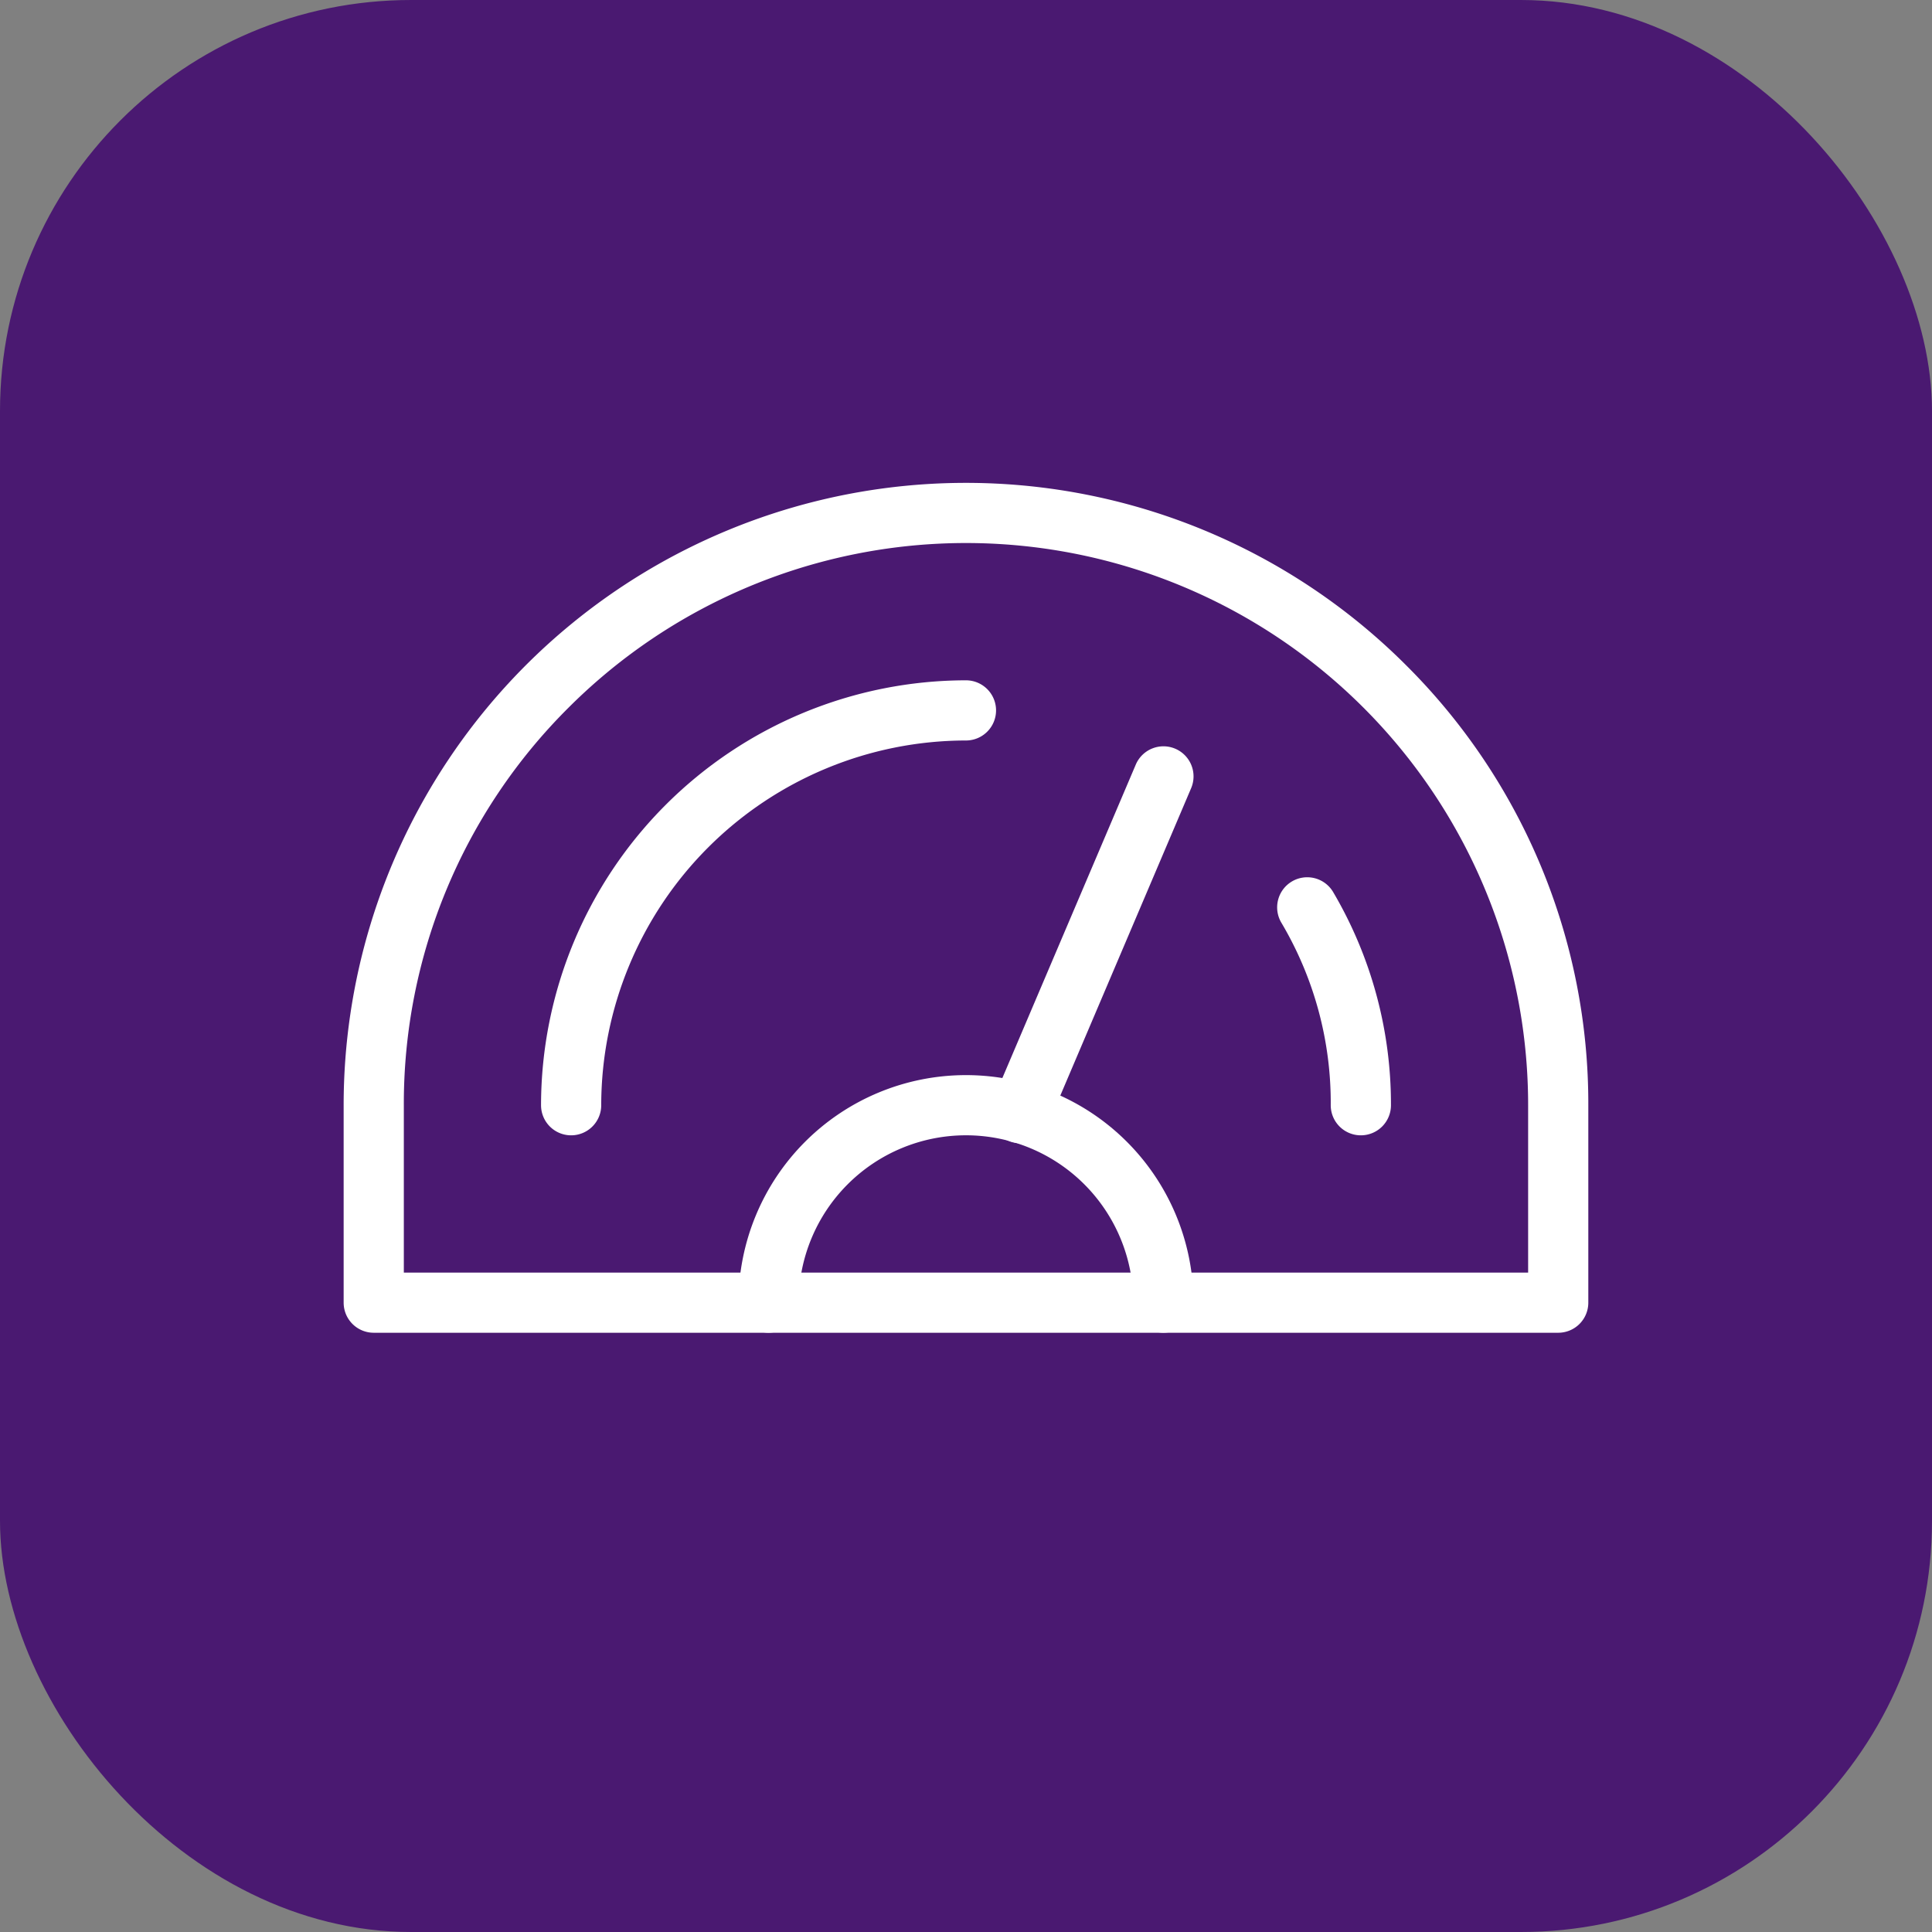
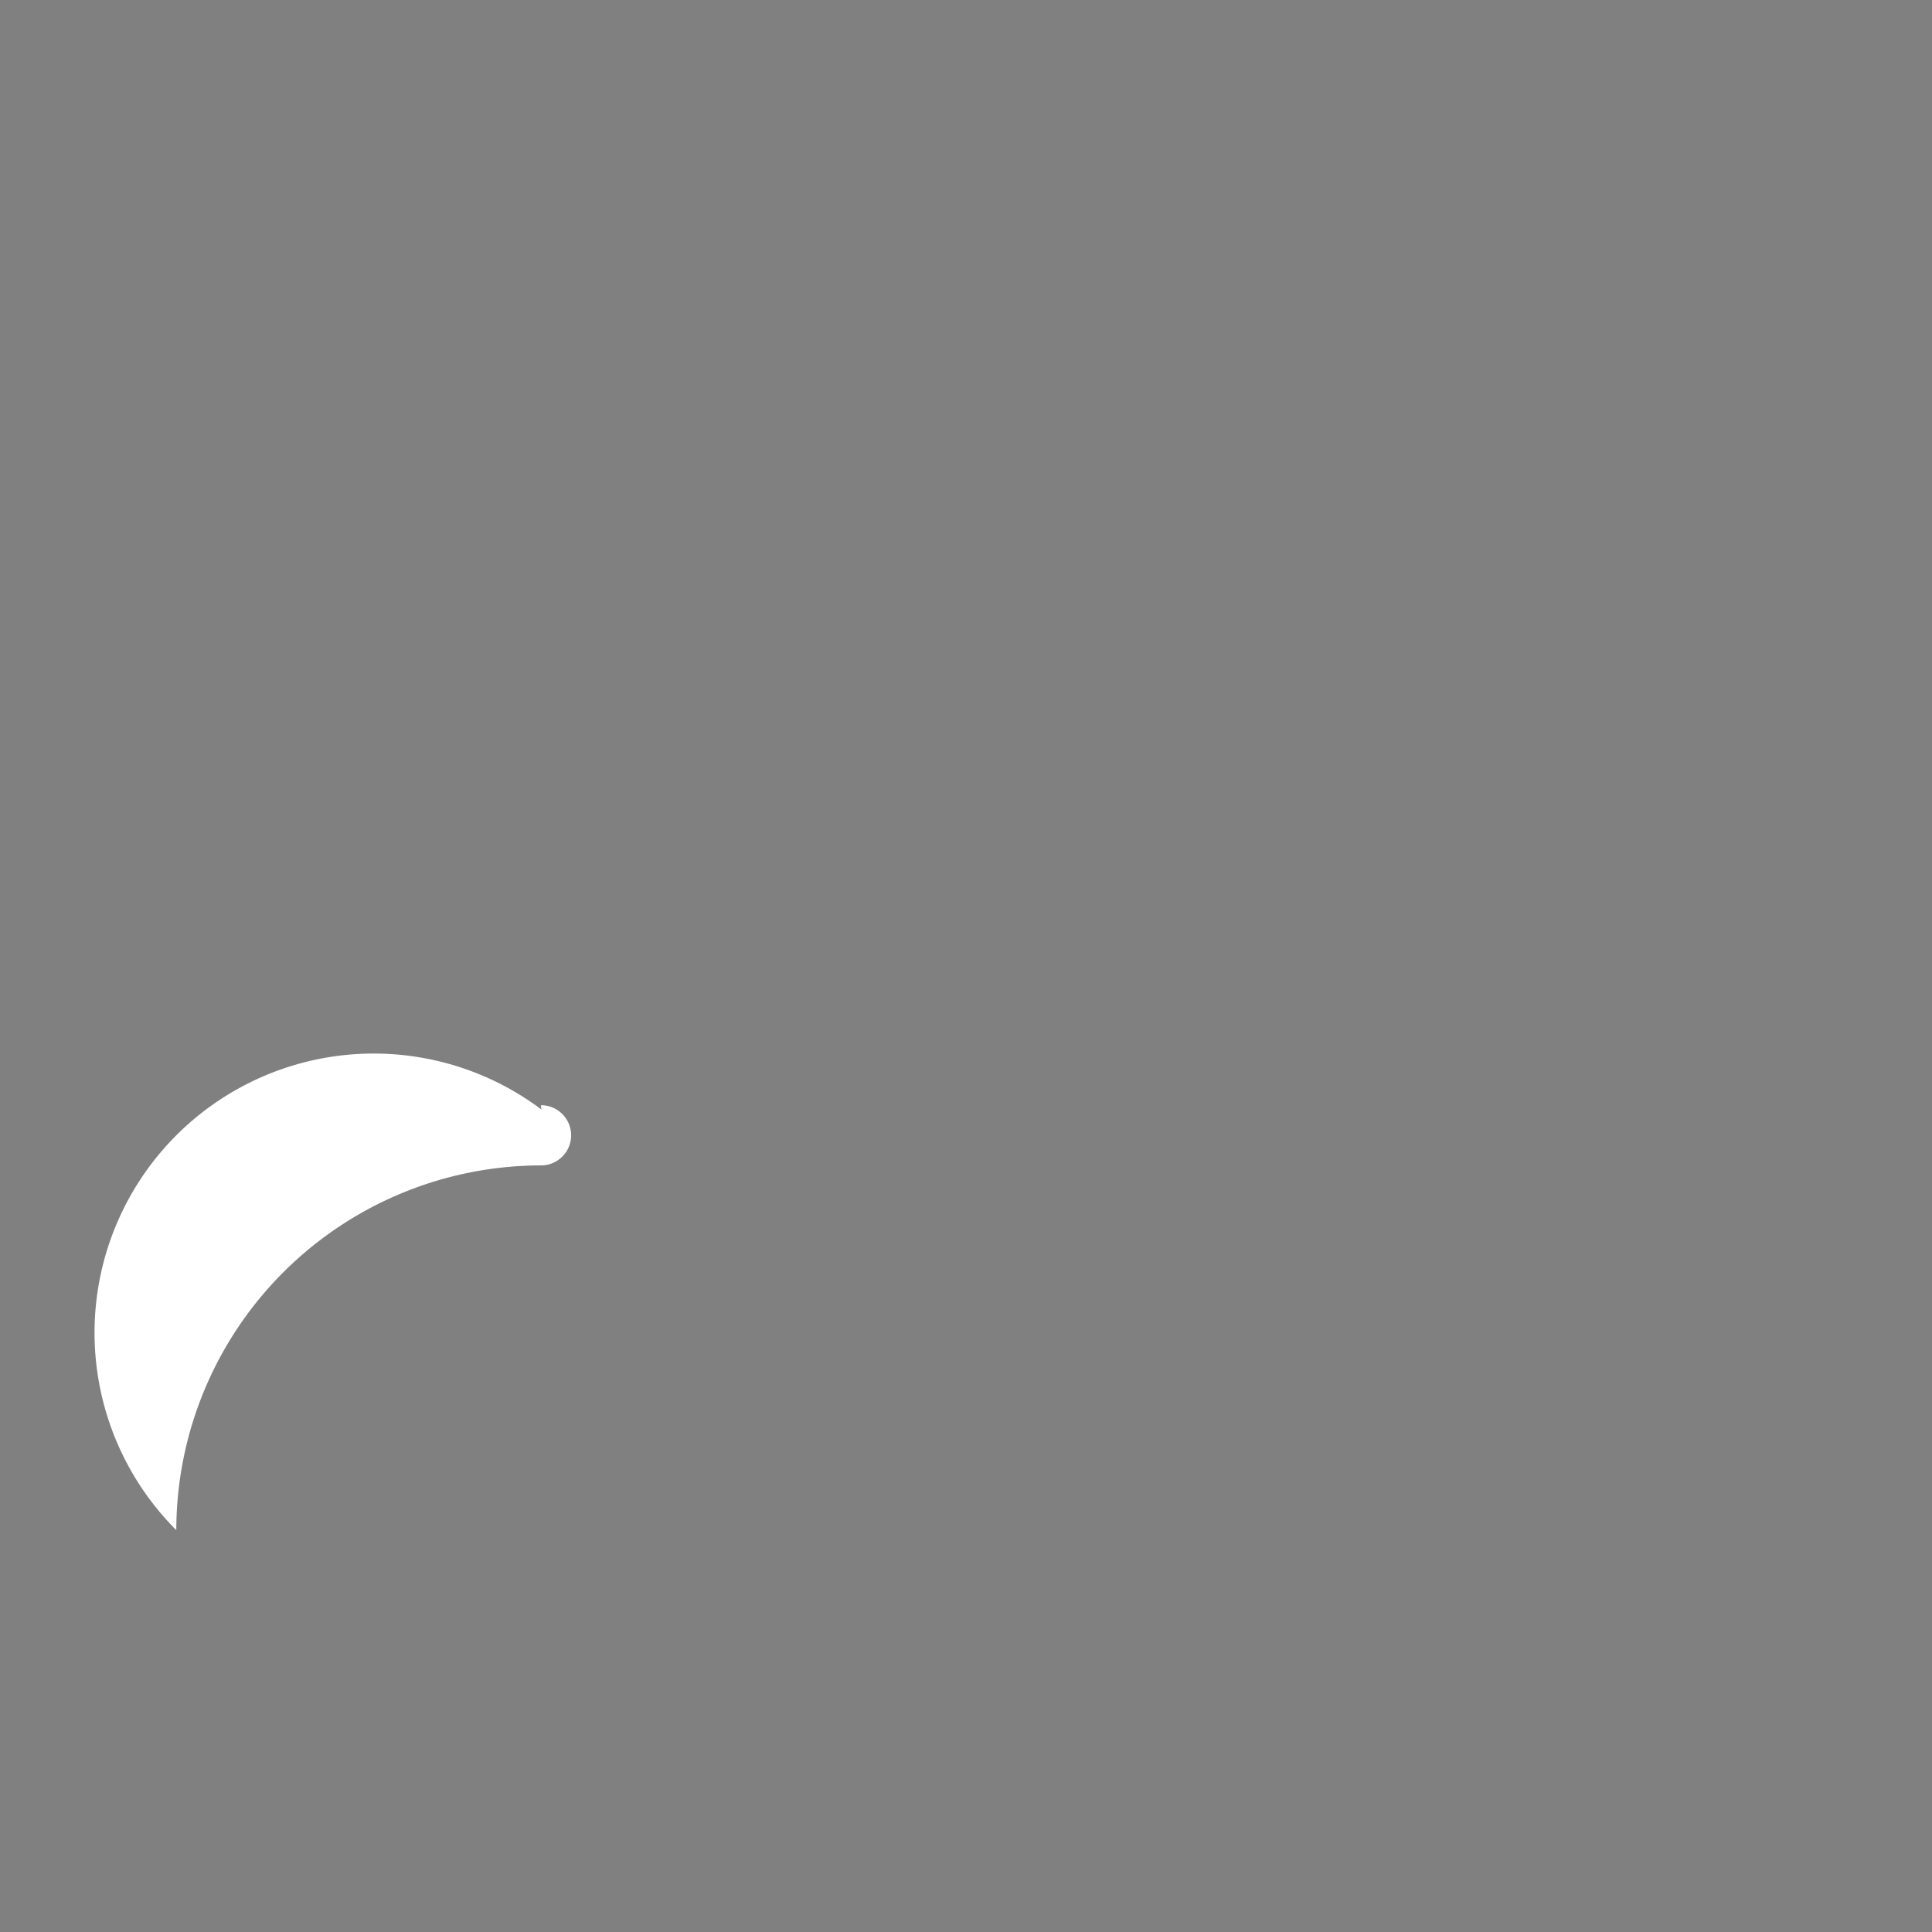
<svg xmlns="http://www.w3.org/2000/svg" id="Group_9152" data-name="Group 9152" width="47" height="47" viewBox="0 0 47 47">
  <rect x="0" y="0" width="47" height="47" fill="#808080" stroke="none" />
-   <rect id="Rectangle_1396" data-name="Rectangle 1396" width="47" height="47" rx="10" transform="translate(0 0)" fill="#4a1971" />
  <g id="Group_8953" data-name="Group 8953" transform="translate(8.36 11.748)">
    <g id="Group_8954" data-name="Group 8954" transform="translate(0 0)">
-       <path id="Path_9518" data-name="Path 9518" d="M29.8,20.924H.982a.732.732,0,0,1-.732-.732v-4.8A15.139,15.139,0,0,1,26.095,4.684a15.04,15.04,0,0,1,4.434,10.705v4.8A.732.732,0,0,1,29.8,20.924ZM1.714,19.46H29.065v-4.07A13.675,13.675,0,0,0,5.719,5.719a13.586,13.586,0,0,0-4.005,9.67Z" transform="translate(-0.25 -0.25)" fill="#fff" />
-       <path id="Path_9519" data-name="Path 9519" d="M30.659,18.516a.732.732,0,0,1-.732-.732,8.589,8.589,0,0,0-1.195-4.43.732.732,0,1,1,1.26-.745,10.172,10.172,0,0,1,1.4,5.175A.732.732,0,0,1,30.659,18.516Z" transform="translate(-5.914 -2.645)" fill="#fff" />
-       <path id="Path_9520" data-name="Path 9520" d="M6.982,17.319a.732.732,0,0,1-.732-.732A10.349,10.349,0,0,1,16.587,6.25a.732.732,0,0,1,0,1.464,8.883,8.883,0,0,0-8.873,8.873A.732.732,0,0,1,6.982,17.319Z" transform="translate(-1.448 -1.448)" fill="#fff" />
-       <path id="Path_9521" data-name="Path 9521" d="M22.587,24.516a.732.732,0,0,1-.732-.732,4.07,4.07,0,1,0-8.141,0,.732.732,0,0,1-1.464,0,5.534,5.534,0,1,1,11.069,0A.732.732,0,0,1,22.587,24.516Z" transform="translate(-2.645 -3.843)" fill="#fff" />
-       <path id="Line_41" data-name="Line 41" d="M-.018,8.91A.73.73,0,0,1-.3,8.852a.732.732,0,0,1-.387-.96L2.8-.3a.732.732,0,0,1,.96-.387.732.732,0,0,1,.387.96l-3.49,8.2A.732.732,0,0,1-.018,8.91Z" transform="translate(16.47 7.153)" fill="#fff" />
+       <path id="Path_9520" data-name="Path 9520" d="M6.982,17.319a.732.732,0,0,1-.732-.732a.732.732,0,0,1,0,1.464,8.883,8.883,0,0,0-8.873,8.873A.732.732,0,0,1,6.982,17.319Z" transform="translate(-1.448 -1.448)" fill="#fff" />
    </g>
  </g>
</svg>